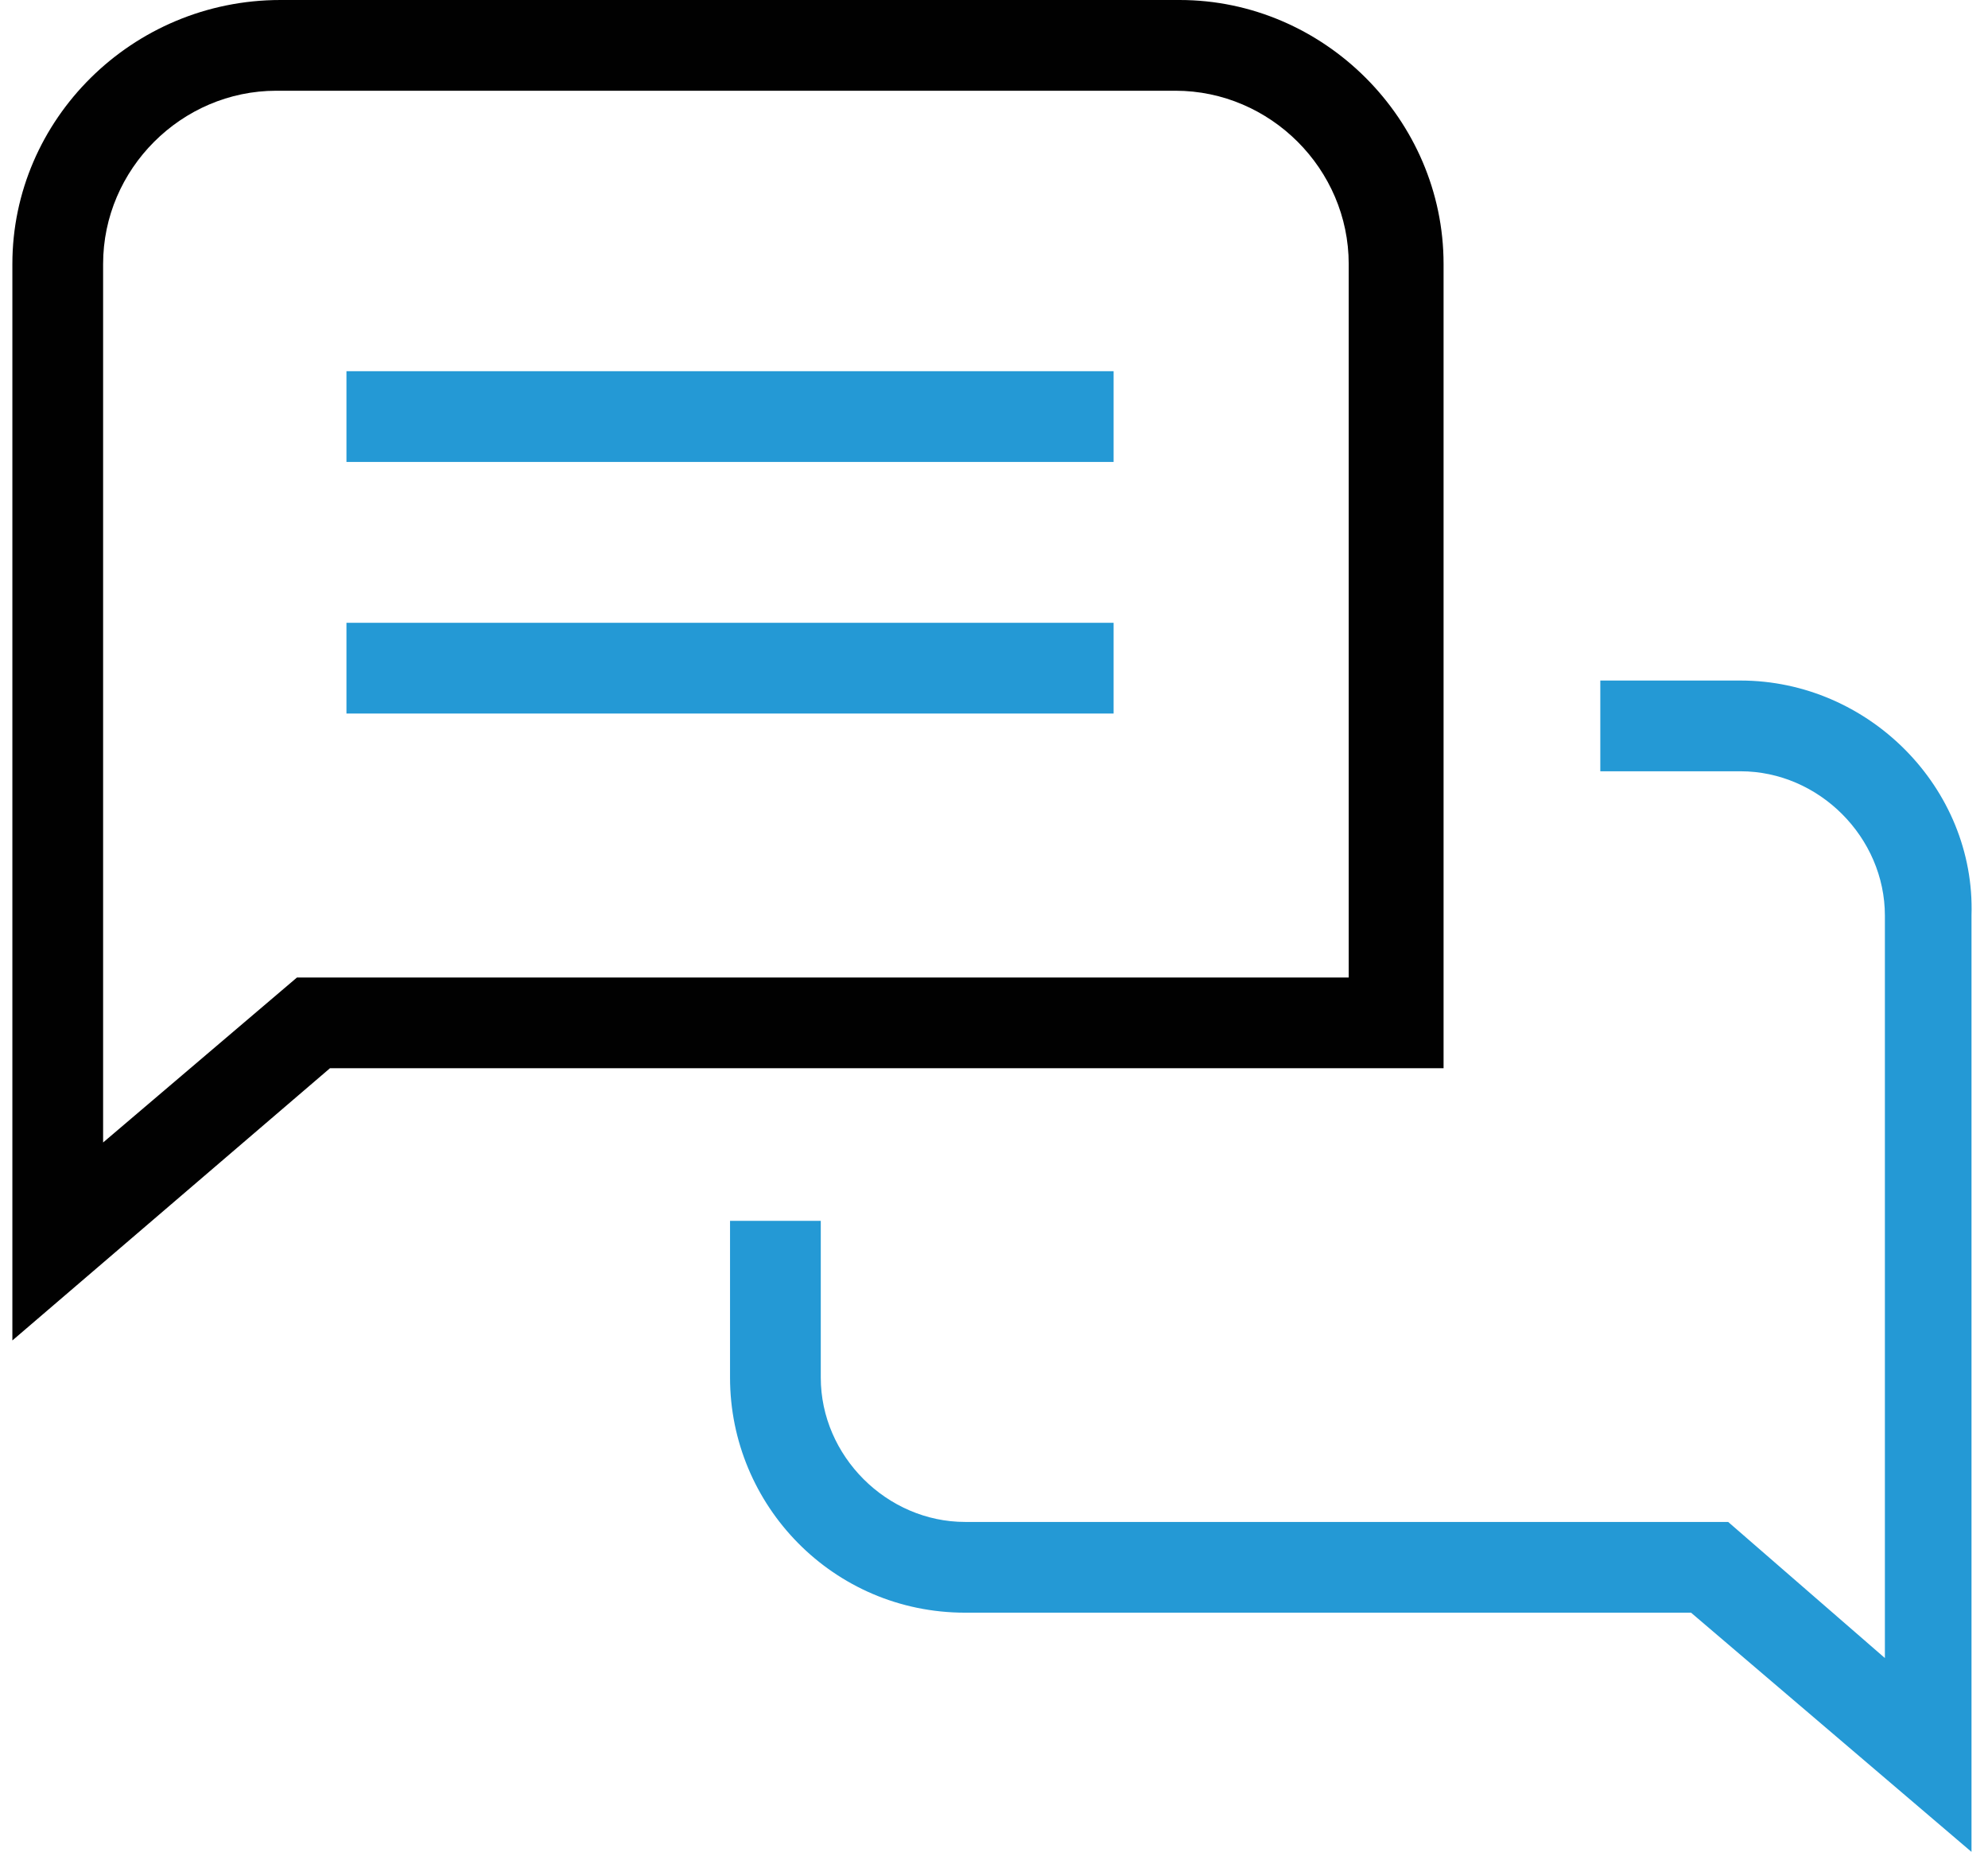
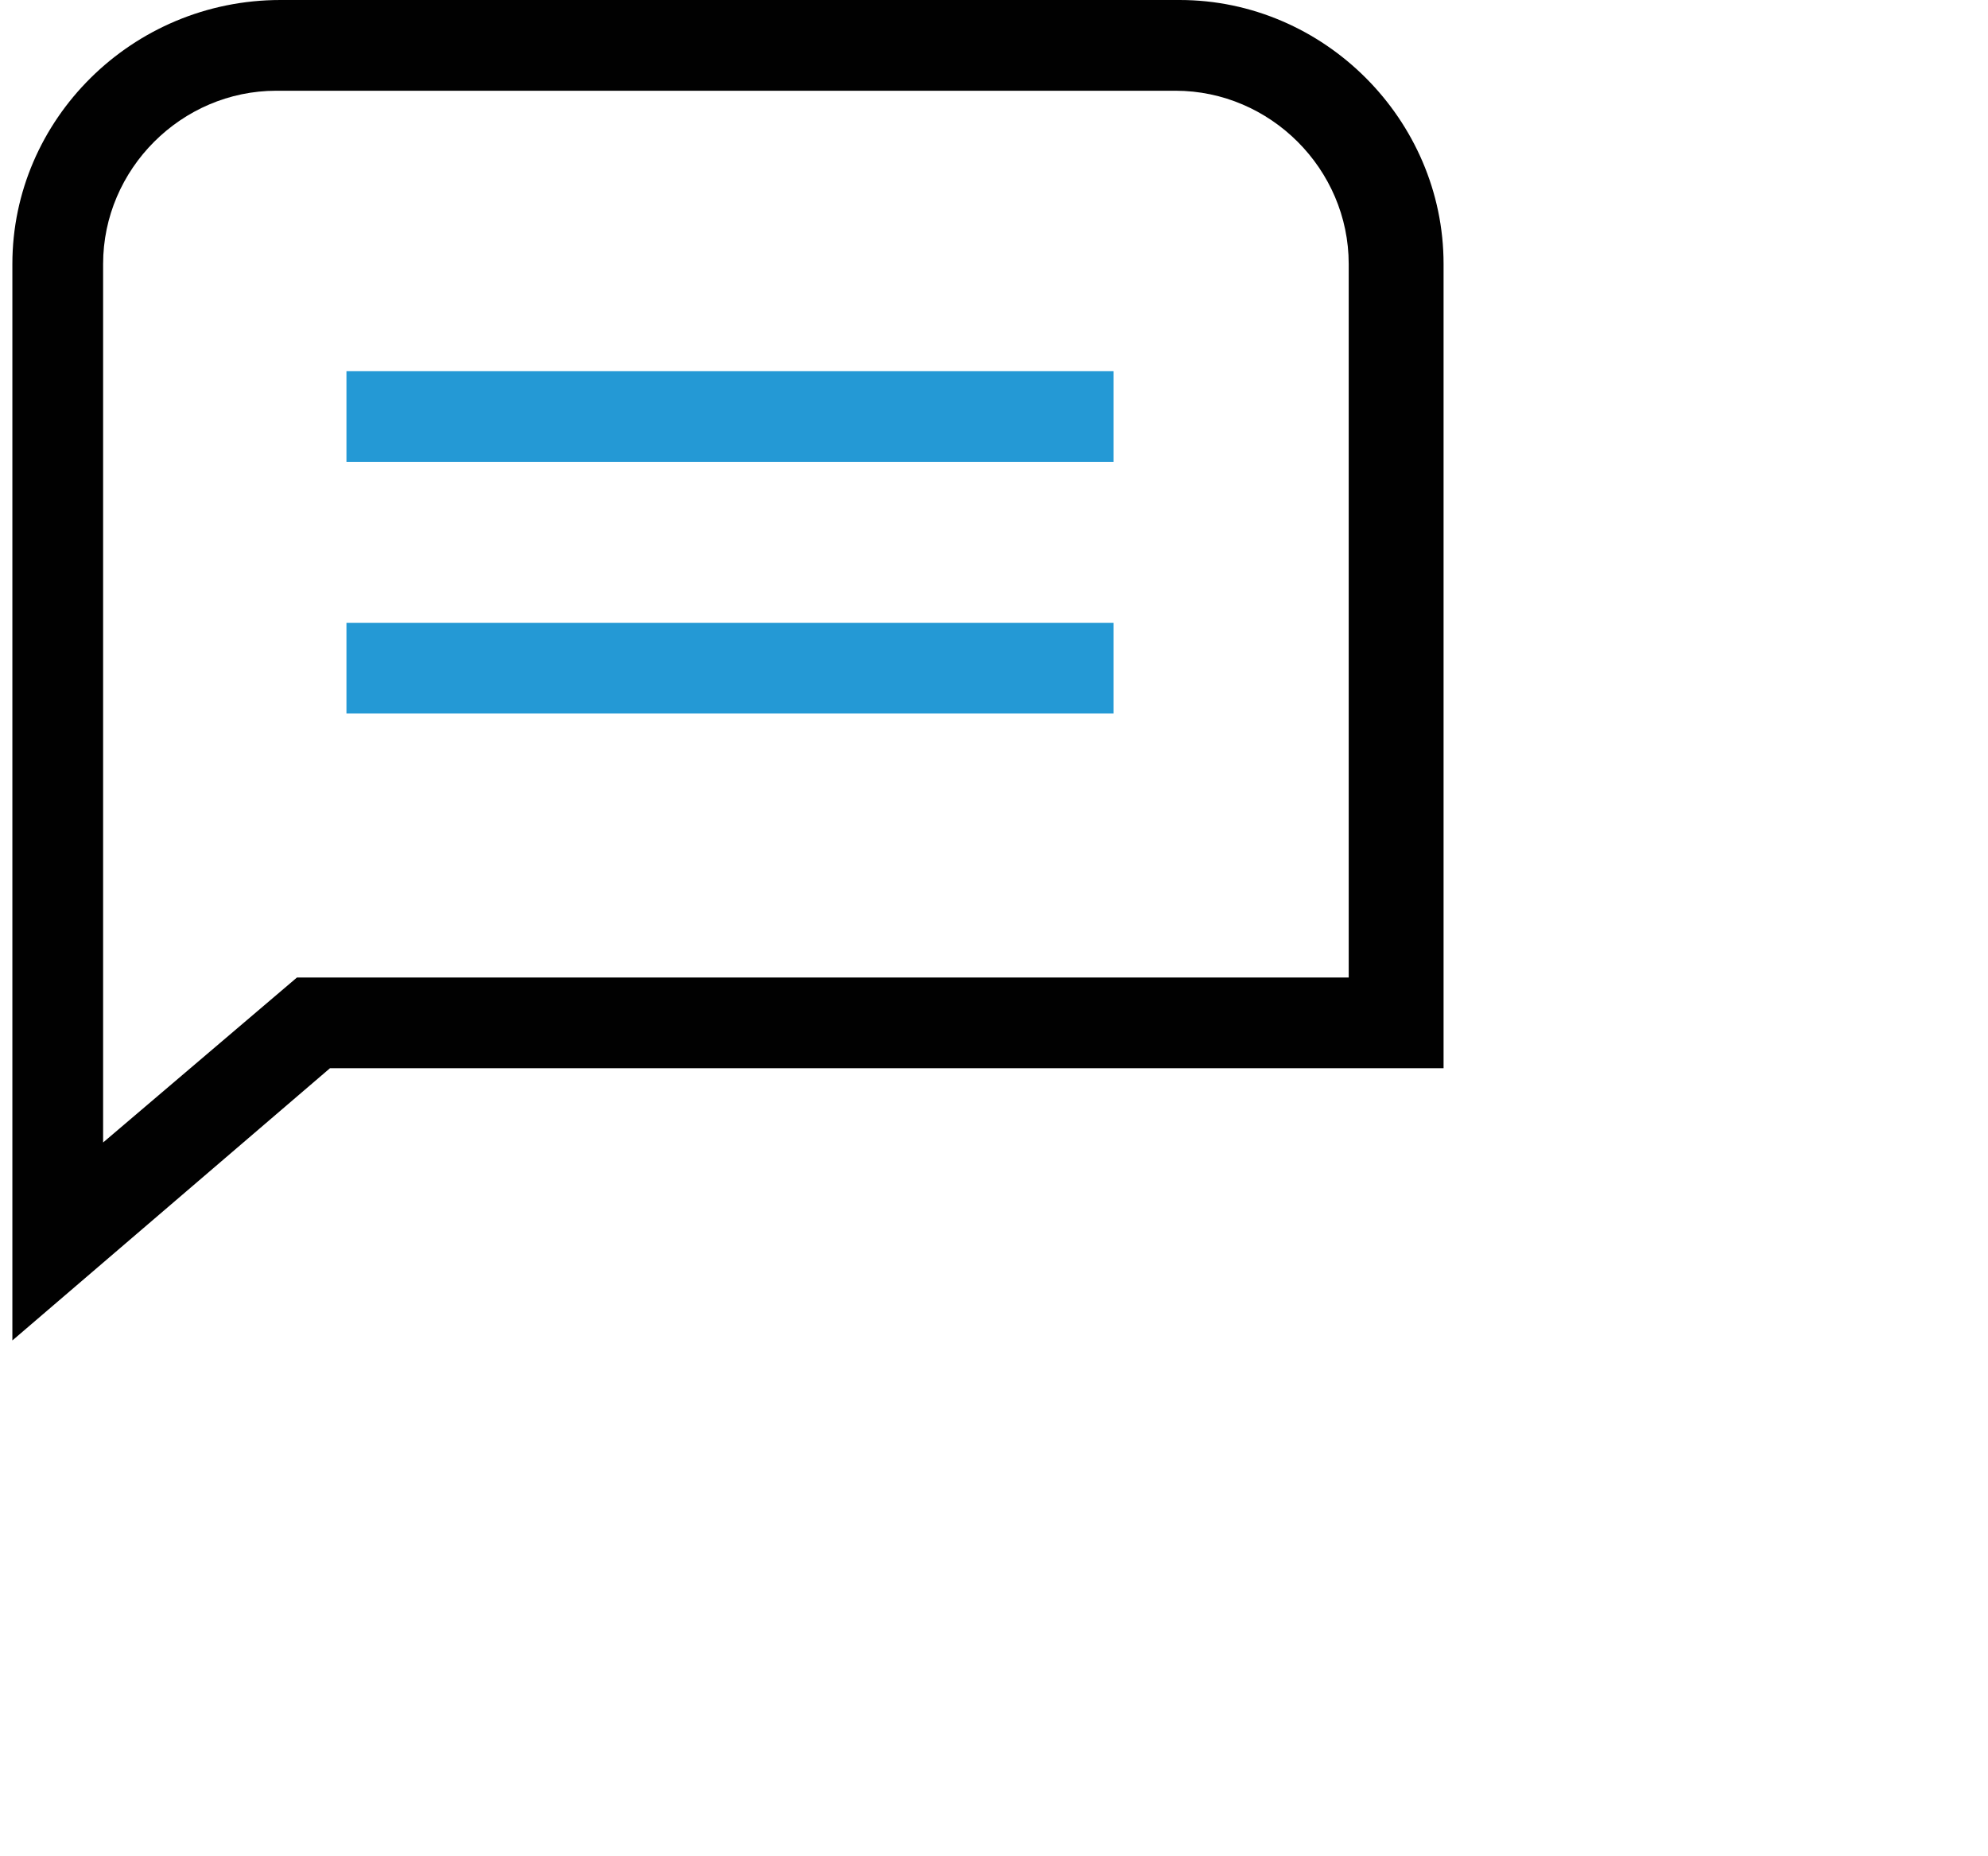
<svg xmlns="http://www.w3.org/2000/svg" enable-background="new 0 0 48.2 45" viewBox="0 0 48.2 45">
-   <path d="m42.2 16.5h-3.4v2.2h3.4c1.9 0 3.5 1.6 3.5 3.5v18l-3.8-3.3h-18.5c-1.9 0-3.5-1.6-3.5-3.5v-3.8h-2.2v3.8c0 3.1 2.5 5.7 5.7 5.7h17.6l6.8 5.8v-22.7c.1-3.1-2.5-5.7-5.6-5.7z" fill="#2499d5" />
  <path d="m35 6.4c0-3.5-2.9-6.4-6.4-6.4h-21.8c-3.6 0-6.5 2.9-6.5 6.4v26.1l7.7-6.6h27zm-2.2 17.3h-25.6l-4.7 4v-21.3c0-2.3 1.9-4.2 4.2-4.2h21.8c2.3 0 4.2 1.9 4.2 4.2v17.3z" fill="#010101" />
  <g fill="#2499d5">
    <path d="m8.4 9h18.6v2.2h-18.6z" />
    <path d="m8.4 15.1h18.6v2.2h-18.6z" />
  </g>
</svg>